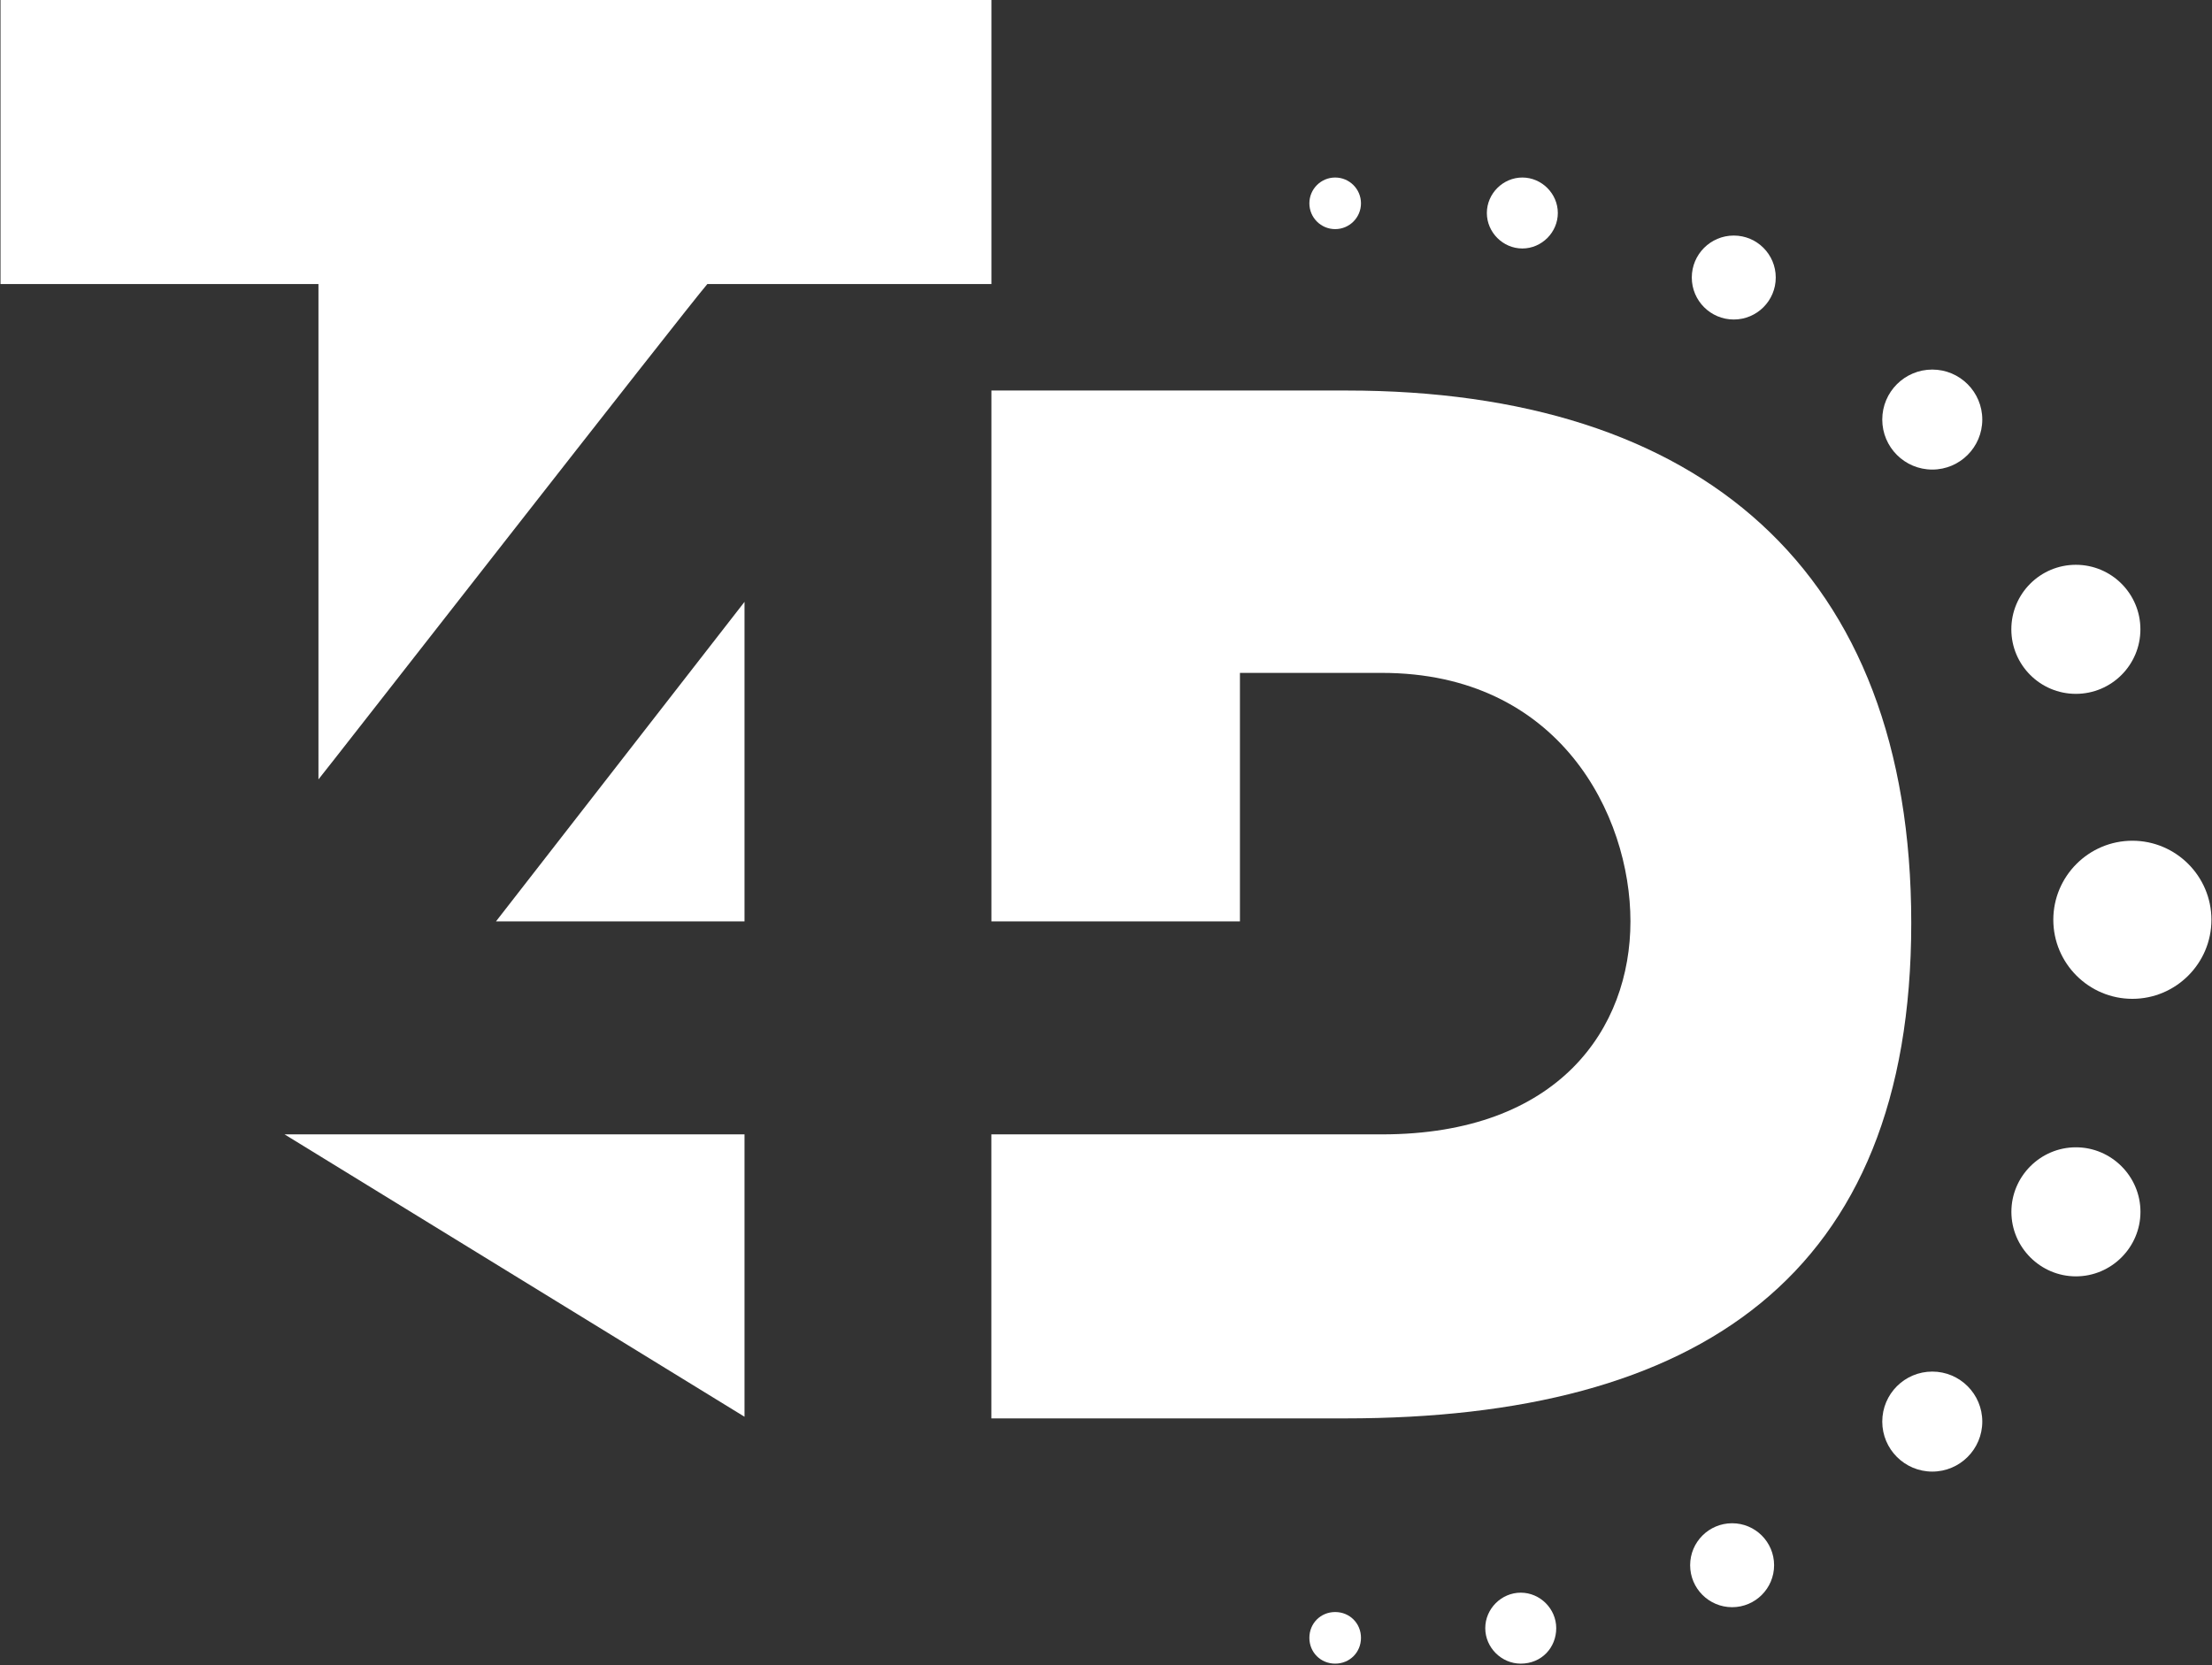
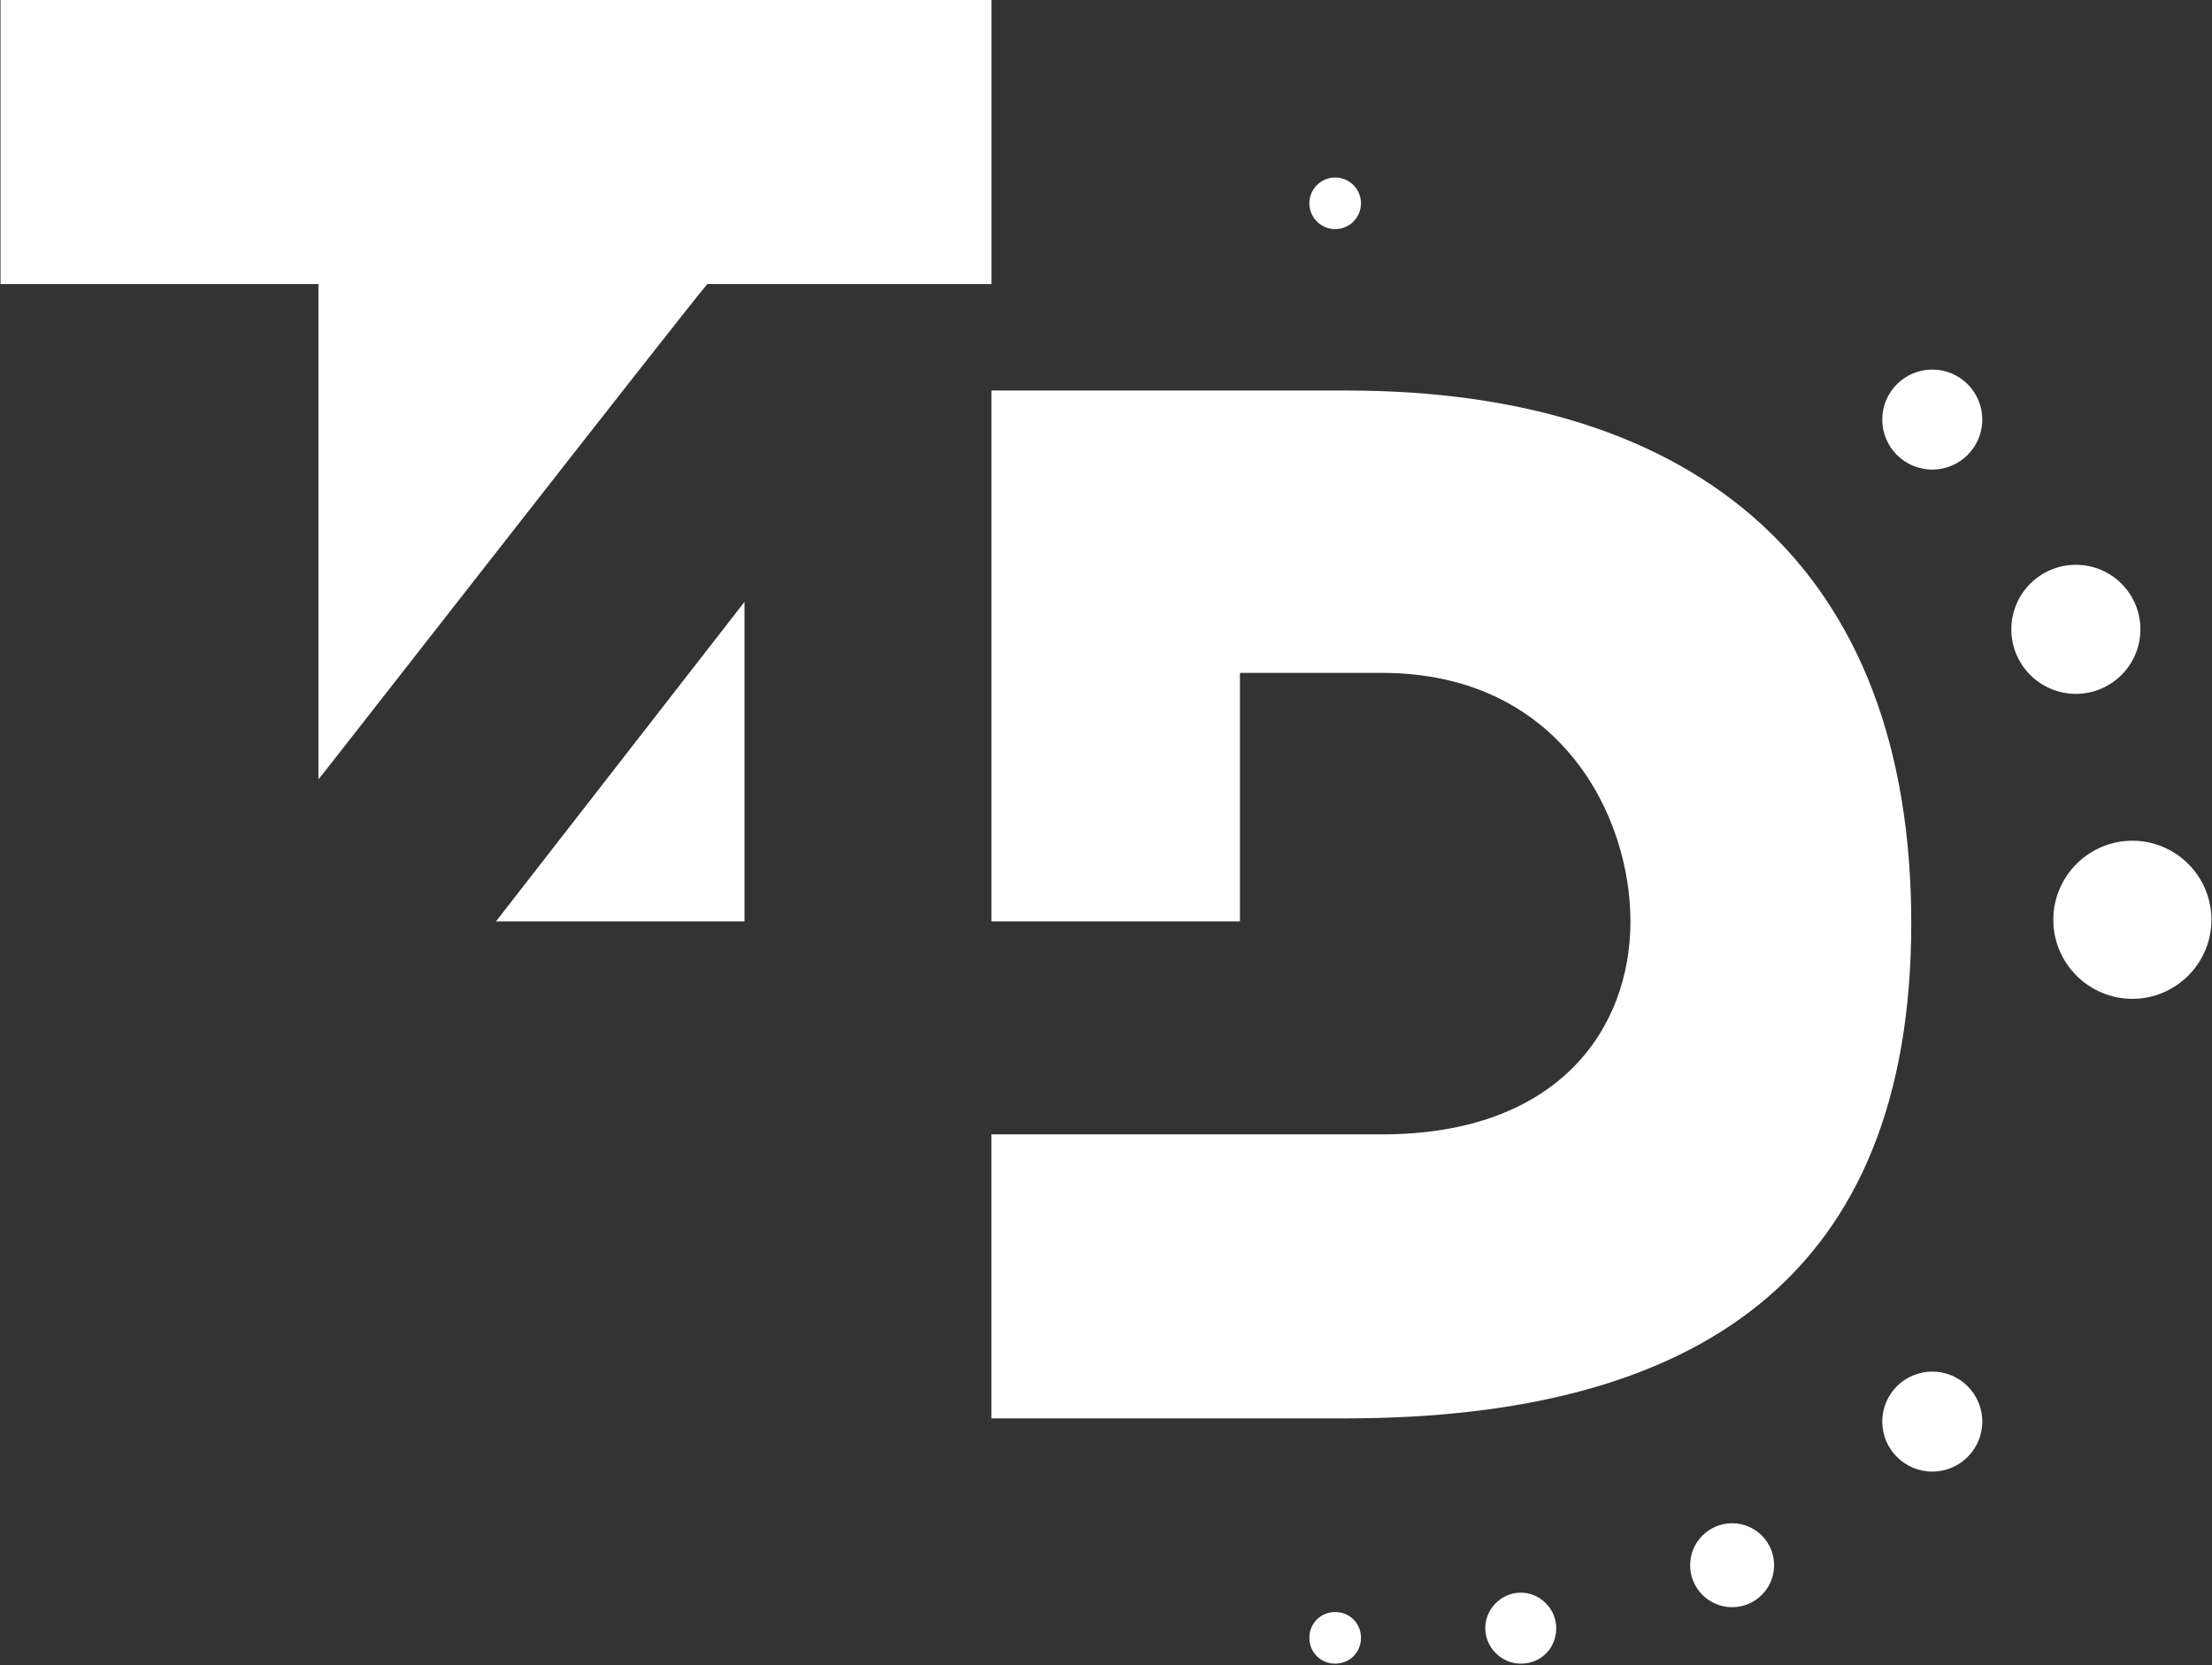
<svg xmlns="http://www.w3.org/2000/svg" version="1.1" id="Capa_1" x="0px" y="0px" viewBox="0 0 3883.5 2923.9" enable-background="new 0 0 3883.5 2923.9" xml:space="preserve">
  <rect x="0" y="0" width="3883.5" height="2923.9" fill="#333333" stroke="none" />
  <g>
    <g>
-       <path fill="#FFFFFF" d="M3882.5,1615c0,76.5-62.3,138.8-138.8,138.8s-138.8-62.3-138.8-138.8c0-76.5,62.3-138.8,138.8-138.8    S3882.5,1538.5,3882.5,1615z" />
+       <path fill="#FFFFFF" d="M3882.5,1615c0,76.5-62.3,138.8-138.8,138.8s-138.8-62.3-138.8-138.8c0-76.5,62.3-138.8,138.8-138.8    S3882.5,1538.5,3882.5,1615" />
      <circle fill="#FFFFFF" cx="3644.5" cy="1105" r="113.3" />
      <circle fill="#FFFFFF" cx="3392.4" cy="736.7" r="87.8" />
-       <circle fill="#FFFFFF" cx="3043.9" cy="487.3" r="73.7" />
-       <path fill="#FFFFFF" d="M2735,374c0,34-28.3,62.3-62.3,62.3s-62.3-28.3-62.3-62.3s28.3-62.3,62.3-62.3S2735,340,2735,374z" />
      <circle fill="#FFFFFF" cx="2344.1" cy="357" r="45.3" />
    </g>
    <g>
-       <path fill="#FFFFFF" d="M3757.9,2127.8c0-62.3-51-113.3-113.3-113.3s-113.3,51-113.3,113.3c0,62.3,51,113.3,113.3,113.3    S3757.9,2190.1,3757.9,2127.8z" />
      <circle fill="#FFFFFF" cx="3392.4" cy="2496.1" r="87.8" />
      <circle fill="#FFFFFF" cx="3041" cy="2748.3" r="73.7" />
      <path fill="#FFFFFF" d="M2732.2,2858.8c0-34-28.3-62.3-62.3-62.3s-62.3,28.3-62.3,62.3c0,34,28.3,62.3,62.3,62.3    C2706.7,2921.1,2732.2,2892.8,2732.2,2858.8z" />
      <path fill="#FFFFFF" d="M2389.4,2875.8c0-25.5-19.8-45.3-45.3-45.3s-45.3,19.8-45.3,45.3s19.8,45.3,45.3,45.3    C2369.6,2921.1,2389.4,2901.3,2389.4,2875.8z" />
    </g>
    <path fill="#FFFFFF" d="M559.1,1368.5c14.2-17,646-827.3,682.8-869.8h498.7V0H0.9v498.7h558.2V1368.5z" />
    <path fill="#FFFFFF" d="M2363.9,685.7h-623.3v932.1h436.3v-436.3h249.3c311.7,0,436.3,249.3,436.3,436.3s-124.7,374-436.3,374   h-685.7v498.7h620.5c620.5,0,994.5-249.3,994.5-869.8S2984.4,685.7,2363.9,685.7z" />
    <polygon fill="#FFFFFF" points="1307.1,1056.8 870.8,1617.8 1307.1,1617.8  " />
-     <polygon fill="#FFFFFF" points="1307.1,1991.8 499.6,1991.8 1307.1,2487.6  " />
  </g>
</svg>